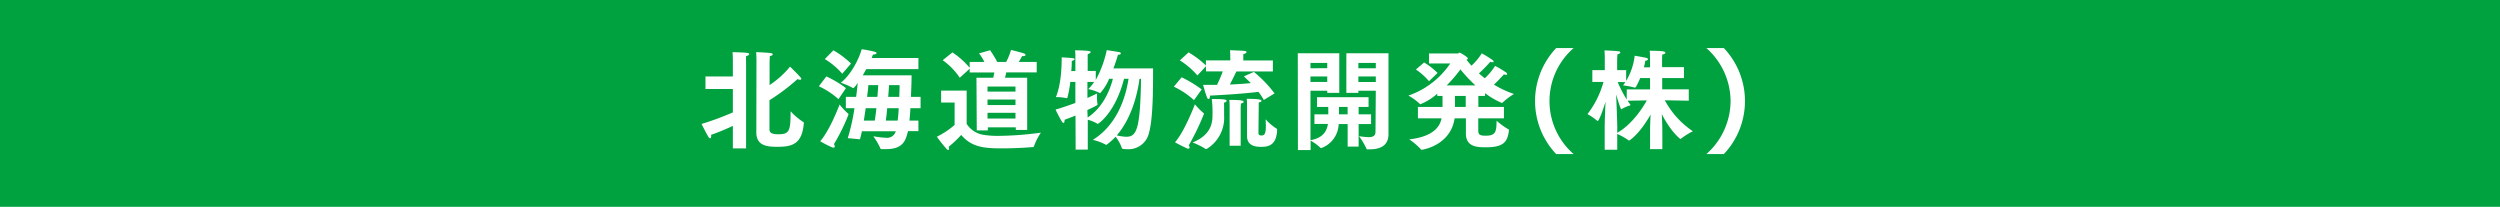
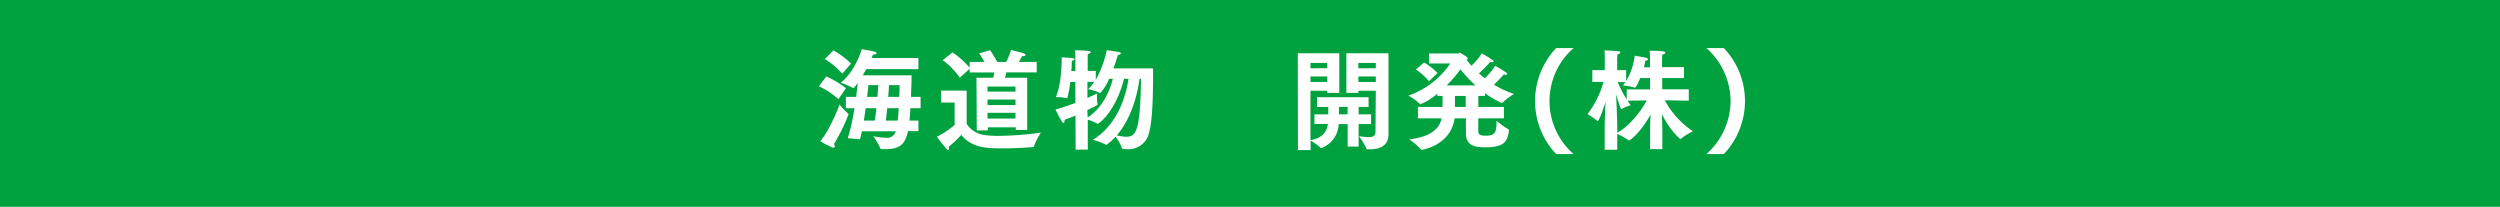
<svg xmlns="http://www.w3.org/2000/svg" viewBox="0 0 556.04 46">
  <defs>
    <style>.cls-1{fill:#00a23f;}.cls-2{fill:#fff;}</style>
  </defs>
  <title>アセット 2121</title>
  <g id="レイヤー_2" data-name="レイヤー 2">
    <g id="文字">
      <rect class="cls-1" width="556.04" height="46" />
-       <path class="cls-2" d="M163,28c-1.4.65-3,1.35-4.87,2a1.19,1.19,0,0,1,.05.32c0,.24-.09.43-.24.43s-.21-.09-.34-.26c-.5-.75-1.56-2.92-1.56-2.92A65.59,65.59,0,0,0,163,25v-5.2h-6.09V17H163V13.43c0-.31,0-.82-.07-1.83,0,0,2.55.05,3.28.17.31.05.43.15.43.27s-.34.38-.7.45a11,11,0,0,0,0,1.21V33H163Zm5.25-14.55s0-1-.07-1.86c0,0,2.39.1,3.23.22.27,0,.46.15.46.29s-.19.29-.65.38c0,.58-.05.82-.05,1.33l0,5.11a20.59,20.59,0,0,0,4.55-4.1s1.66,1.62,2.34,2.39a.7.7,0,0,1,.16.31c0,.14-.09.22-.28.22a1.42,1.42,0,0,1-.56-.15,44.69,44.69,0,0,1-6.24,4.7c0,3.33,0,6.39,0,6.46,0,.7.36,1.11,2,1.11,2.45,0,2.7-.77,2.7-5.11a15.22,15.22,0,0,0,2.84,2.41c.07,0,.12.07.1.26-.37,4.6-2.56,5.23-5.84,5.23-2.29,0-4.74-.19-4.72-3.25Z" />
      <path class="cls-2" d="M183.79,17a22.57,22.57,0,0,1,4.36,2.6l-1.66,2.46a17.12,17.12,0,0,0-4.36-2.87Zm4.87,8.29a.15.15,0,0,1,.07.14,41.83,41.83,0,0,1-3.25,6.63,1,1,0,0,1,.19.5.26.26,0,0,1-.27.27,1.08,1.08,0,0,1-.19,0,22.78,22.78,0,0,1-2.79-1.42c1.9-2.12,3.88-6.94,4.31-8.17A15.56,15.56,0,0,0,188.66,25.29Zm-3.3-14.1a19.71,19.71,0,0,1,3.92,2.94l-1.95,2.27a16.06,16.06,0,0,0-3.88-3.26Zm3.2,19.54a46.42,46.42,0,0,0,1.49-6.67h-1.92V21.55h2.29c.14-1.11.26-2.17.36-3.11-.12.17-.77,1.14-1,1.14a.08.08,0,0,1-.07,0A15.55,15.55,0,0,0,187,18.4c2.36-1.81,4.14-5.52,4.65-7.45a27.08,27.08,0,0,1,2.91.56c.29.09.41.21.41.31s-.26.31-.74.31h-.08c-.07.22-.16.48-.28.77h10.4v2.48H192.66c-.24.46-.51.92-.77,1.38h10.86c0,1.32-.07,3-.14,4.79h2.14v2.51h-2.26c-.05,1-.12,1.9-.22,2.77h2v2.34h-2.32c-.5,2-1,4-4.91,4-.32,0-.65,0-1,0-.1,0-.17,0-.19-.09a15,15,0,0,0-1.62-2.78,18.9,18.9,0,0,0,2.8.34,2,2,0,0,0,2.12-1.2,1.44,1.44,0,0,1,.09-.24h-7.54c-.14.67-.29,1.27-.43,1.78Zm6-3.9c.15-.84.25-1.81.37-2.77h-2.39c-.12.91-.27,1.85-.41,2.77Zm.58-5.28c.1-1,.15-1.95.2-2.62h-2.22c0,.69-.15,1.61-.27,2.62Zm4.51,5.28c.12-.87.19-1.81.24-2.77h-2.56c-.09,1-.19,1.93-.31,2.77Zm.36-5.28c.05-1.06.07-2,.07-2.62h-2.36c0,.67-.1,1.59-.17,2.62Z" />
      <path class="cls-2" d="M212.32,22.81h-3V20.15H215v7.4A5.49,5.49,0,0,0,218.8,30a20.57,20.57,0,0,0,3.32.22,73.3,73.3,0,0,0,9.4-.72,13.54,13.54,0,0,0-1.54,3c0,.19-.15.19-.34.22-1.66.14-4.22.28-6.62.28-3.76,0-6.85-.12-9.23-3a22.8,22.8,0,0,1-2.8,2.65,2,2,0,0,1,.1.41c0,.17-.07.29-.19.29s-.2-.07-.34-.19a33.46,33.46,0,0,1-2.19-2.75,18.38,18.38,0,0,0,3.95-2.62Zm4.86-5.52h3.74c.07-.39.17-.8.24-1.18h-5.49v-.82l-2.2,2a15,15,0,0,0-3.8-3.9l2.17-1.73a17.67,17.67,0,0,1,3.83,3.42V13.77h3.27a11.51,11.51,0,0,0-1.18-1.9l2.46-.7s1,1.44,1.57,2.6h2a13.62,13.62,0,0,0,1.08-2.67s2.39.6,2.89.79c.22.07.34.22.34.34s-.17.26-.6.26h-.19a9.2,9.2,0,0,1-.73,1.28h4v2.34h-6.77a9.24,9.24,0,0,1-.29,1.18h4.94V28.9h-2.53v-.58h-6.22V29h-2.46Zm8.68,3.08V19.24h-6.22v1.13Zm0,3V22.13h-6.22v1.23Zm0,3V25.09h-6.22v1.28Z" />
      <path class="cls-2" d="M239.21,25.7c-.75.31-1.57.62-2.44.94a.69.69,0,0,1,0,.24c0,.29-.1.46-.22.46s-.24-.1-.36-.29a28.6,28.6,0,0,1-1.42-2.68c1.54-.43,3.06-1,4.41-1.47V18.23h-1.13a24.14,24.14,0,0,1-.63,3.44c0,.1,0,.15-.15.15a.25.25,0,0,1-.14,0,8.94,8.94,0,0,0-2.17-.21h-.12c1.18-2.82,1.3-6.85,1.3-8.85,0,0,1.79.08,2.41.17.27,0,.46.12.46.24s-.17.24-.63.39c0,.41,0,1.25-.12,2.24h.92V12.52a9.62,9.62,0,0,0-.07-1.33s2.28,0,3.1.17c.29.05.39.15.39.24s-.39.39-.68.46c0,.31,0,.46,0,.72v3h1.8v2a24.3,24.3,0,0,0,2.44-6.63s2,.29,2.84.46a.33.33,0,0,1,.29.29c0,.12-.15.24-.65.31-.15.58-.51,1.71-1,3h8.82c0,3.34.05,11-.89,14.28a4.66,4.66,0,0,1-4.87,3.69c-1.08,0-1.13-.14-1.16-.19a8.81,8.81,0,0,0-1.42-2.58,13.13,13.13,0,0,1-2.07,1.83.22.22,0,0,1-.12-.07,11.62,11.62,0,0,0-2.87-1.06c5.33-3.3,7.28-9.25,7.95-13.59h-1c-2,7.71-5.76,10-5.78,10a.18.18,0,0,1-.15,0,8.5,8.5,0,0,0-2.14-.89v6.65h-2.7Zm2.7.43c3.08-2,4.84-5.54,5.61-8.6h-.84a10.72,10.72,0,0,1-2,3.2.21.21,0,0,1-.13-.07,9.75,9.75,0,0,0-2.52-.84,8.33,8.33,0,0,0,1.32-1.59h-1.49v3.56c1-.45,1.8-.82,2.14-1v.65a8.31,8.31,0,0,0,.1,1.69.49.49,0,0,1,0,.14c0,.08,0,.15-2.26,1.21Zm11.54-8.6c-.44,3.23-1.67,8.62-5.06,12.58a11.16,11.16,0,0,0,2.07.31c2.29,0,3.16-1.42,3.32-12.89Z" />
-       <path class="cls-2" d="M262.82,17.19a27.17,27.17,0,0,1,4.46,2.7l-1.71,2.38a18.9,18.9,0,0,0-4.49-3Zm4.89,8a.12.12,0,0,1,.07.12,53.42,53.42,0,0,1-3.37,7,1,1,0,0,1,.17.48c0,.15-.07.27-.24.27a.9.9,0,0,1-.19,0,31.19,31.19,0,0,1-2.82-1.42c1.85-2,3.95-7.16,4.43-8.44A15.79,15.79,0,0,0,267.71,25.17Zm-3.35-13.54a20.62,20.62,0,0,1,3.86,2.91V13.43h5.42v-.5s0-1.14-.07-1.76c.26,0,2.5.09,3.1.14.39,0,.58.15.58.29s-.24.34-.72.44c0,.28,0,1,0,1v.41h6.58v2.44H275c-.39.79-.94,1.92-1.45,2.91,1.76-.07,3.42-.19,4.65-.31-.58-.58-1.11-1.11-1.54-1.5l2.22-1a26.94,26.94,0,0,1,4.6,4.79l-2.39,1.45a13.82,13.82,0,0,0-1.2-1.81c-1.95.29-6.89.67-10.77.84,0,.49-.12.77-.32.77s-.26-.16-.4-.53c-.29-.69-.77-2.5-.82-2.62h3.1a30.83,30.83,0,0,0,1.28-3h-3.73V14.73l-1.91,2.05a17.14,17.14,0,0,0-3.9-3.35Zm8.46,10.77c0,.14-.17.31-.56.41a5.72,5.72,0,0,0,0,.74c0,.24,0,1.76,0,2.12a8.08,8.08,0,0,1-3.78,7.38.37.37,0,0,1-.19.07.14.14,0,0,1-.12,0,16.83,16.83,0,0,0-2.92-1.45c3.83-1.56,4.43-4,4.43-6a25.72,25.72,0,0,0-.16-3.66C272.41,22,272.82,22.18,272.82,22.4Zm.67,1.25s0-1-.07-1.45c3,0,3.18.2,3.18.41s-.17.29-.6.39c0,.19-.05.87-.05.87v8.52h-2.46Zm6.41,5.83c0,.34.07.63.65.63s1-.17,1-2.15c0-.53-.05-1.06-.05-1.44a11.13,11.13,0,0,0,2.44,2.07.22.22,0,0,1,.12.21c-.12,3.59-2.05,3.84-3.57,3.84-1.3,0-3.13-.25-3.13-2.39,0-.48,0-6.75,0-6.75,0-.26,0-1.13-.07-1.54,2.8,0,3.28.19,3.28.44s-.2.26-.61.36c0,.14,0,.74,0,.94Z" />
      <path class="cls-2" d="M288.65,11.84h9.23v8.82H295.2v-.48h-3.73v11c2.79-.5,3.64-2,3.88-3.61h-3V25.43h3.08c0-.53,0-1.11,0-1.64h-2.51V21.62h11.47v2.17h-2.21v1.64h2.77V27.6h-2.77v5h-2.44v-5h-2a5.87,5.87,0,0,1-3.83,5.32.16.16,0,0,1-.1,0,.13.13,0,0,1-.12-.05,10.37,10.37,0,0,0-2.19-1.59v2.1h-2.82Zm6.55,3.33V14h-3.73v1.18Zm0,3.06V17h-3.73v1.23Zm4.53,7.2V23.79h-1.92c0,.46,0,1.09,0,1.64ZM306,20.18h-3.88v.48h-2.67V11.84h9.37l0,14.31s0,2.51,0,3.69c0,2.8-2.21,3.37-4.16,3.37l-.51,0c-.14,0-.19,0-.22-.14a16.13,16.13,0,0,0-1.66-2.78,19.29,19.29,0,0,0,2.12.22c.87,0,1.54-.24,1.54-1.16Zm0-5V14h-3.88v1.18Zm0,3.06V17h-3.88v1.23Z" />
      <path class="cls-2" d="M315.37,23.79h5.47c0-.43,0-.89,0-1.3s0-.82,0-1.15h-1.16v-.51a12.76,12.76,0,0,1-3.78,2.36s-.07,0-.12-.1a12.61,12.61,0,0,0-2.53-1.83,18.53,18.53,0,0,0,9.32-7.15h-4.74l0-2.22h6.46c.1,0,.24-.19.36-.19s1.83,1,1.83,1.28c0,.09-.07.21-.31.31.34.43.7.87,1.11,1.32a13.57,13.57,0,0,0,2.29-2.74A21.42,21.42,0,0,1,332,13.38a.53.53,0,0,1,.21.32c0,.09-.07.14-.24.14a1.7,1.7,0,0,1-.51-.09,31.09,31.09,0,0,1-2.52,2.57c.4.37.84.73,1.3,1.09a14.17,14.17,0,0,0,2.29-2.75A20.16,20.16,0,0,1,335,16.13a.52.52,0,0,1,.22.34c0,.1-.1.17-.27.17a2.28,2.28,0,0,1-.46-.1s-1.08,1.23-2.21,2.29a22.29,22.29,0,0,0,4.45,2.07,15.72,15.72,0,0,0-2.55,1.93.22.22,0,0,1-.12.07,16.67,16.67,0,0,1-3.76-2.19v.63h-1.49l0,2.45h5.69v2.53h-5.71c0,1.47,0,2.65,0,2.73,0,.91.37,1.13,1.67,1.13,2.29,0,2.36-1,2.41-3.33a15.78,15.78,0,0,0,2.62,1.91c.1,0,.12.07.12.14a1,1,0,0,0,0,.12c-.31,2.51-1.13,3.74-5.16,3.74-1.9,0-4.41-.08-4.41-3.06,0-.53,0-1.88,0-3.38h-2.51c-.91,6.12-7.27,7-7.35,7s-.09,0-.14-.1A14.76,14.76,0,0,0,313.44,31c5.59-.65,6.85-3,7.18-4.68h-5.25Zm1.37-9.9a15.86,15.86,0,0,1,3,2.34l-1.91,1.83a14.24,14.24,0,0,0-2.91-2.6ZM328.16,19a34.09,34.09,0,0,1-3.34-3.56A30.23,30.23,0,0,1,321.76,19ZM326,23.79l0-2.45h-2.39c0,.31,0,.72,0,1.15s0,.87,0,1.3Z" />
      <path class="cls-2" d="M346.12,34.27a17.14,17.14,0,0,1,0-23.58H350a15.63,15.63,0,0,0,0,23.58Z" />
      <path class="cls-2" d="M356.91,28.54c0-1.66.1-4,.19-5.93-.62,2.07-1.49,4.32-1.76,4.32a.26.26,0,0,1-.12-.08,11.9,11.9,0,0,0-2.14-1.47,20.72,20.72,0,0,0,3.56-7.15h-2.48V15.6h2.77V13s0-1.26-.07-1.79c0,0,2.12.07,3.09.19.31,0,.43.15.43.27s-.22.36-.65.43c0,.34-.05,1.06-.05,1.06V15.6h2V18a14,14,0,0,0,1.9-5.61s2,.34,2.58.48c.24.07.39.19.39.31s-.2.29-.61.32a11.24,11.24,0,0,1-.31,1.47H367V13.58s0-1.52-.07-2.29c2.91,0,3.47.17,3.47.41s-.22.34-.68.43c-.05.51-.05,1.45-.05,1.45v1.35h4.87v2.43H369.7v2.51h5.91V22.4l-5.33-.1a19.22,19.22,0,0,0,6.24,6.89,16.1,16.1,0,0,0-2.62,1.64.76.76,0,0,1-.15.09s-2-1.39-4.14-5.54c.07,1.28.12,2.77.12,3.91v3.88H367V29.36c0-1.18.05-2.6.12-3.88-2.57,4.53-4.74,5.78-4.77,5.78a.21.21,0,0,1-.14-.07,15.28,15.28,0,0,0-2.51-1.4v3.52h-2.79Zm2.79,1c2.92-1.62,5.38-5,6.58-7.21L362,22.4c.22.33.46.65.68,1a9.65,9.65,0,0,0-1.93.82.21.21,0,0,1-.14.07c-.13,0-.41-.84-1.16-3.28.1,2.22.26,6.1.26,7.71Zm2.12-9.66H367V17.36h-2.19c-.32.77-.94,2.12-1.14,2.12a.32.32,0,0,1-.12,0A16.15,16.15,0,0,0,361,19l.51-.74H359.8a30.45,30.45,0,0,0,2,3.88Z" />
      <path class="cls-2" d="M379.53,34.27a15.88,15.88,0,0,0,5.38-11.8,15.87,15.87,0,0,0-5.38-11.78h3.88a17.14,17.14,0,0,1,0,23.58Z" />
    </g>
  </g>
</svg>